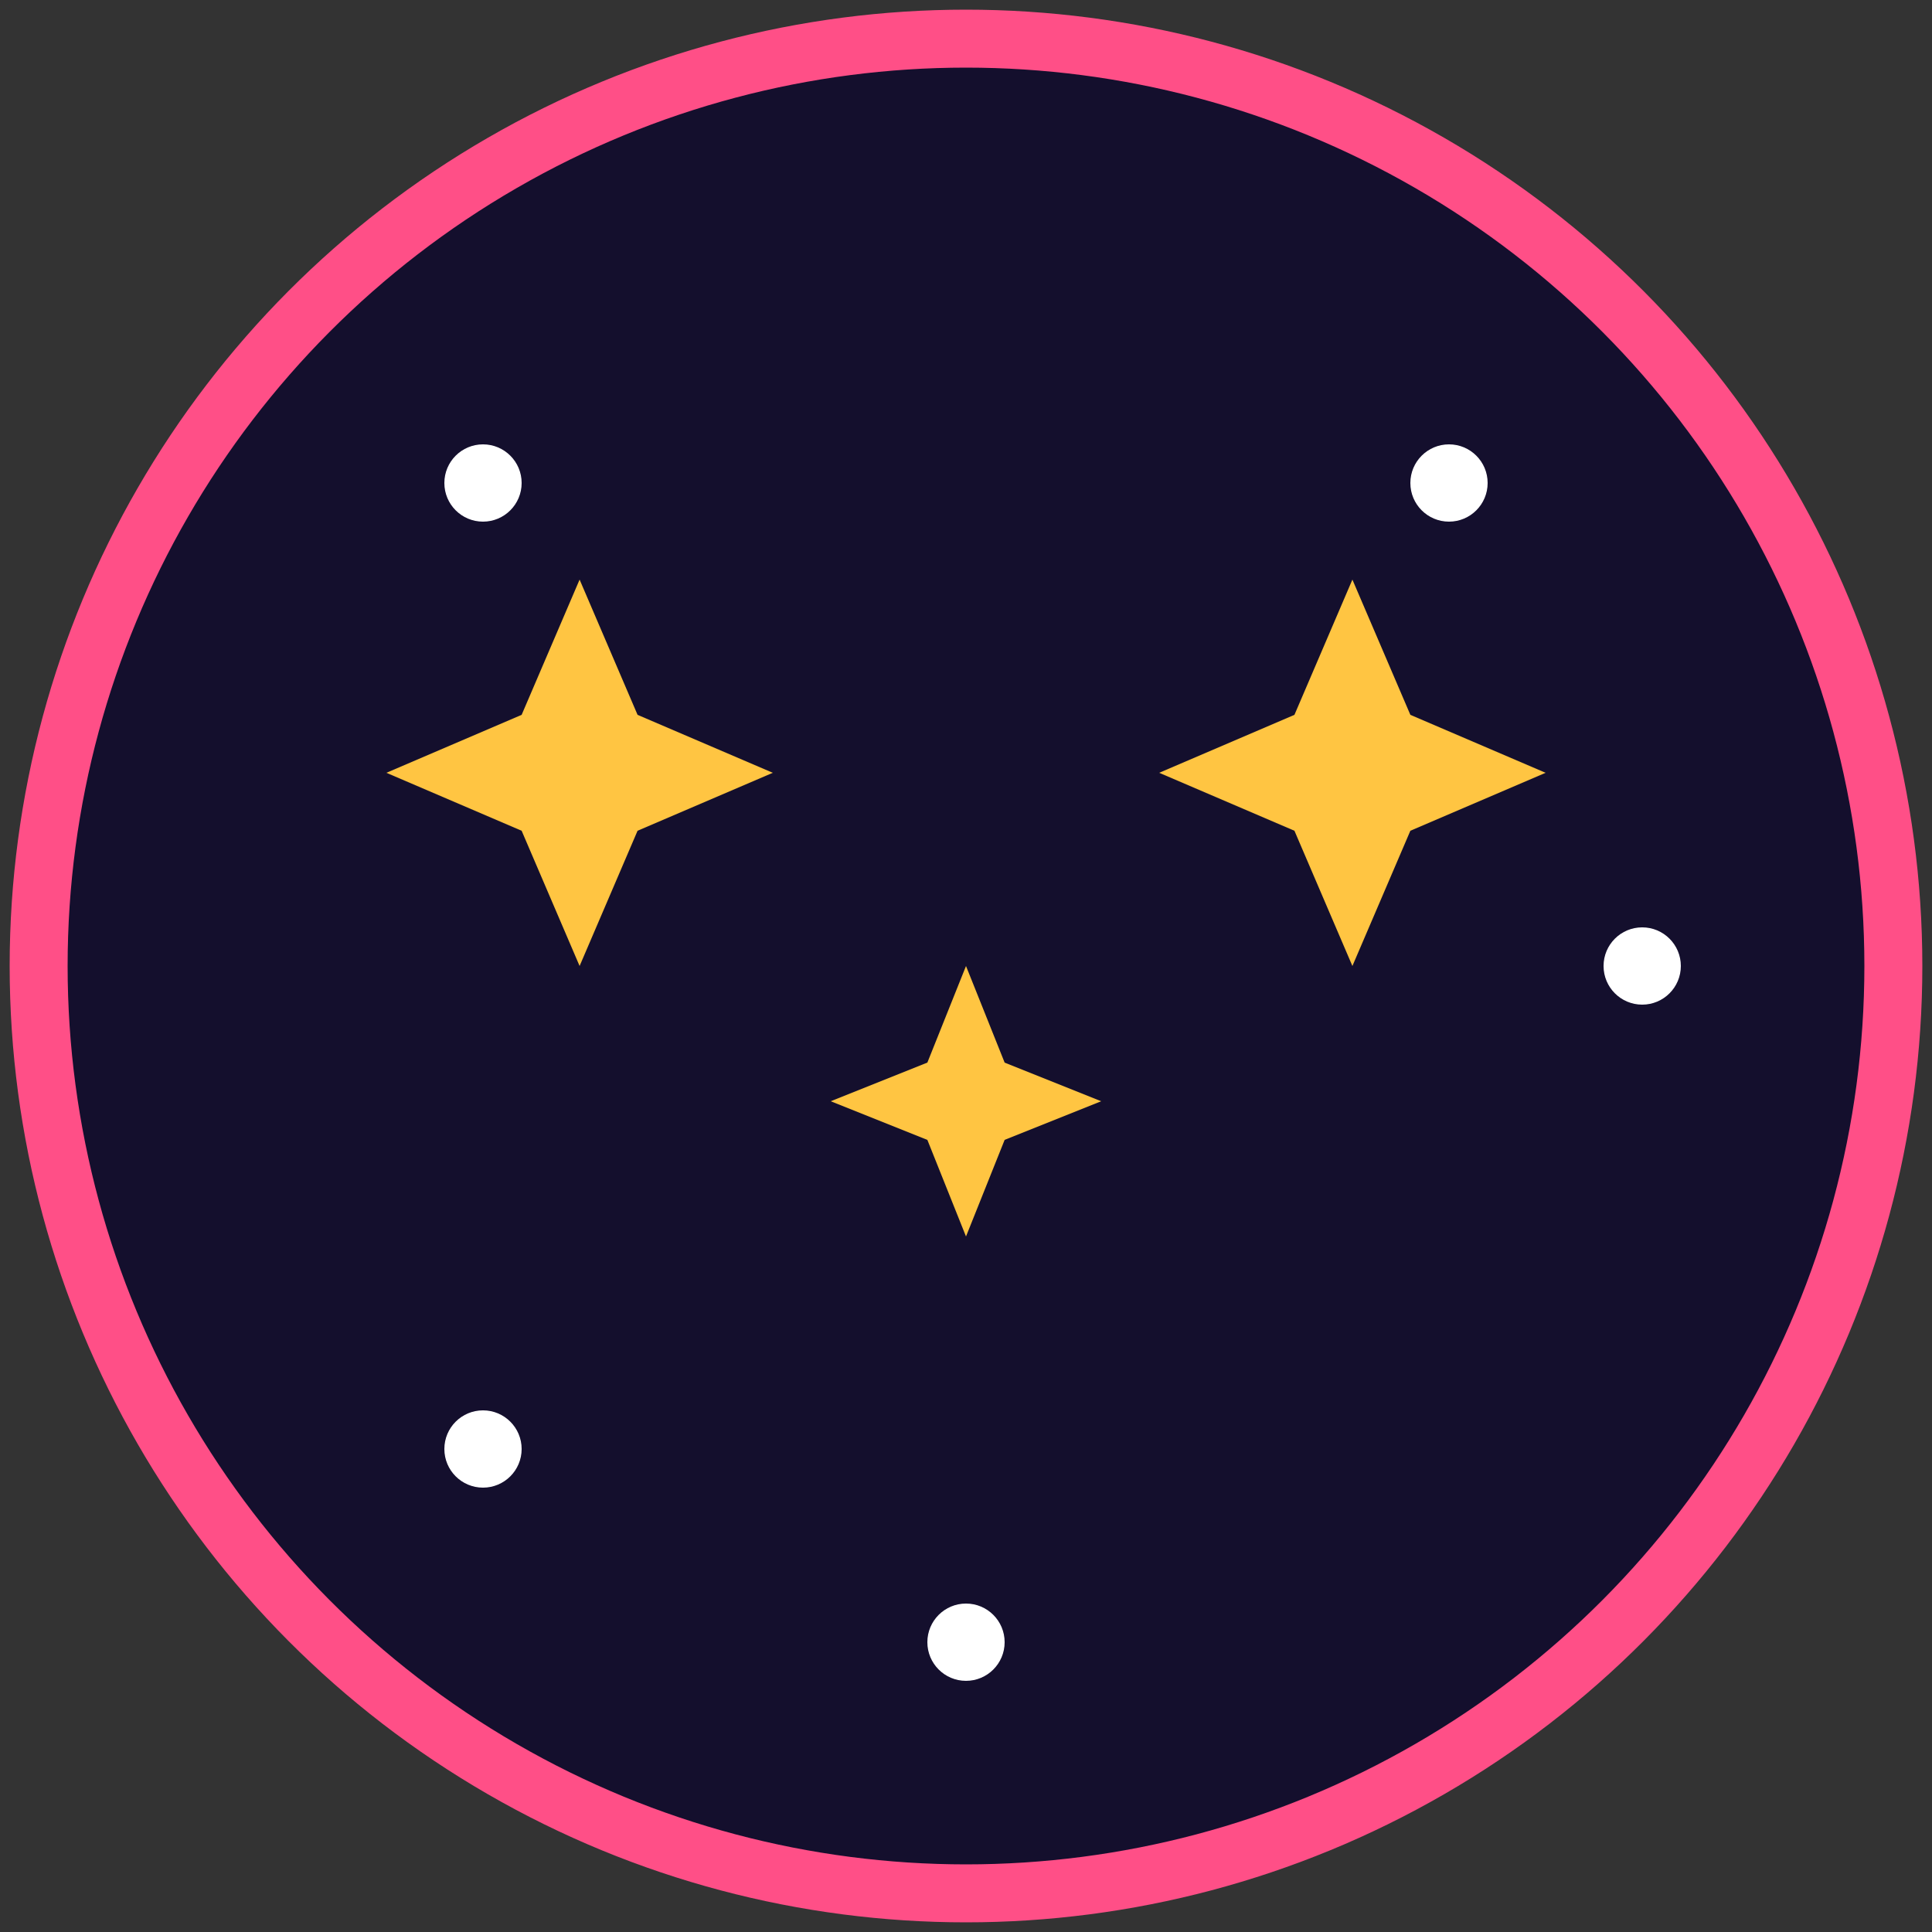
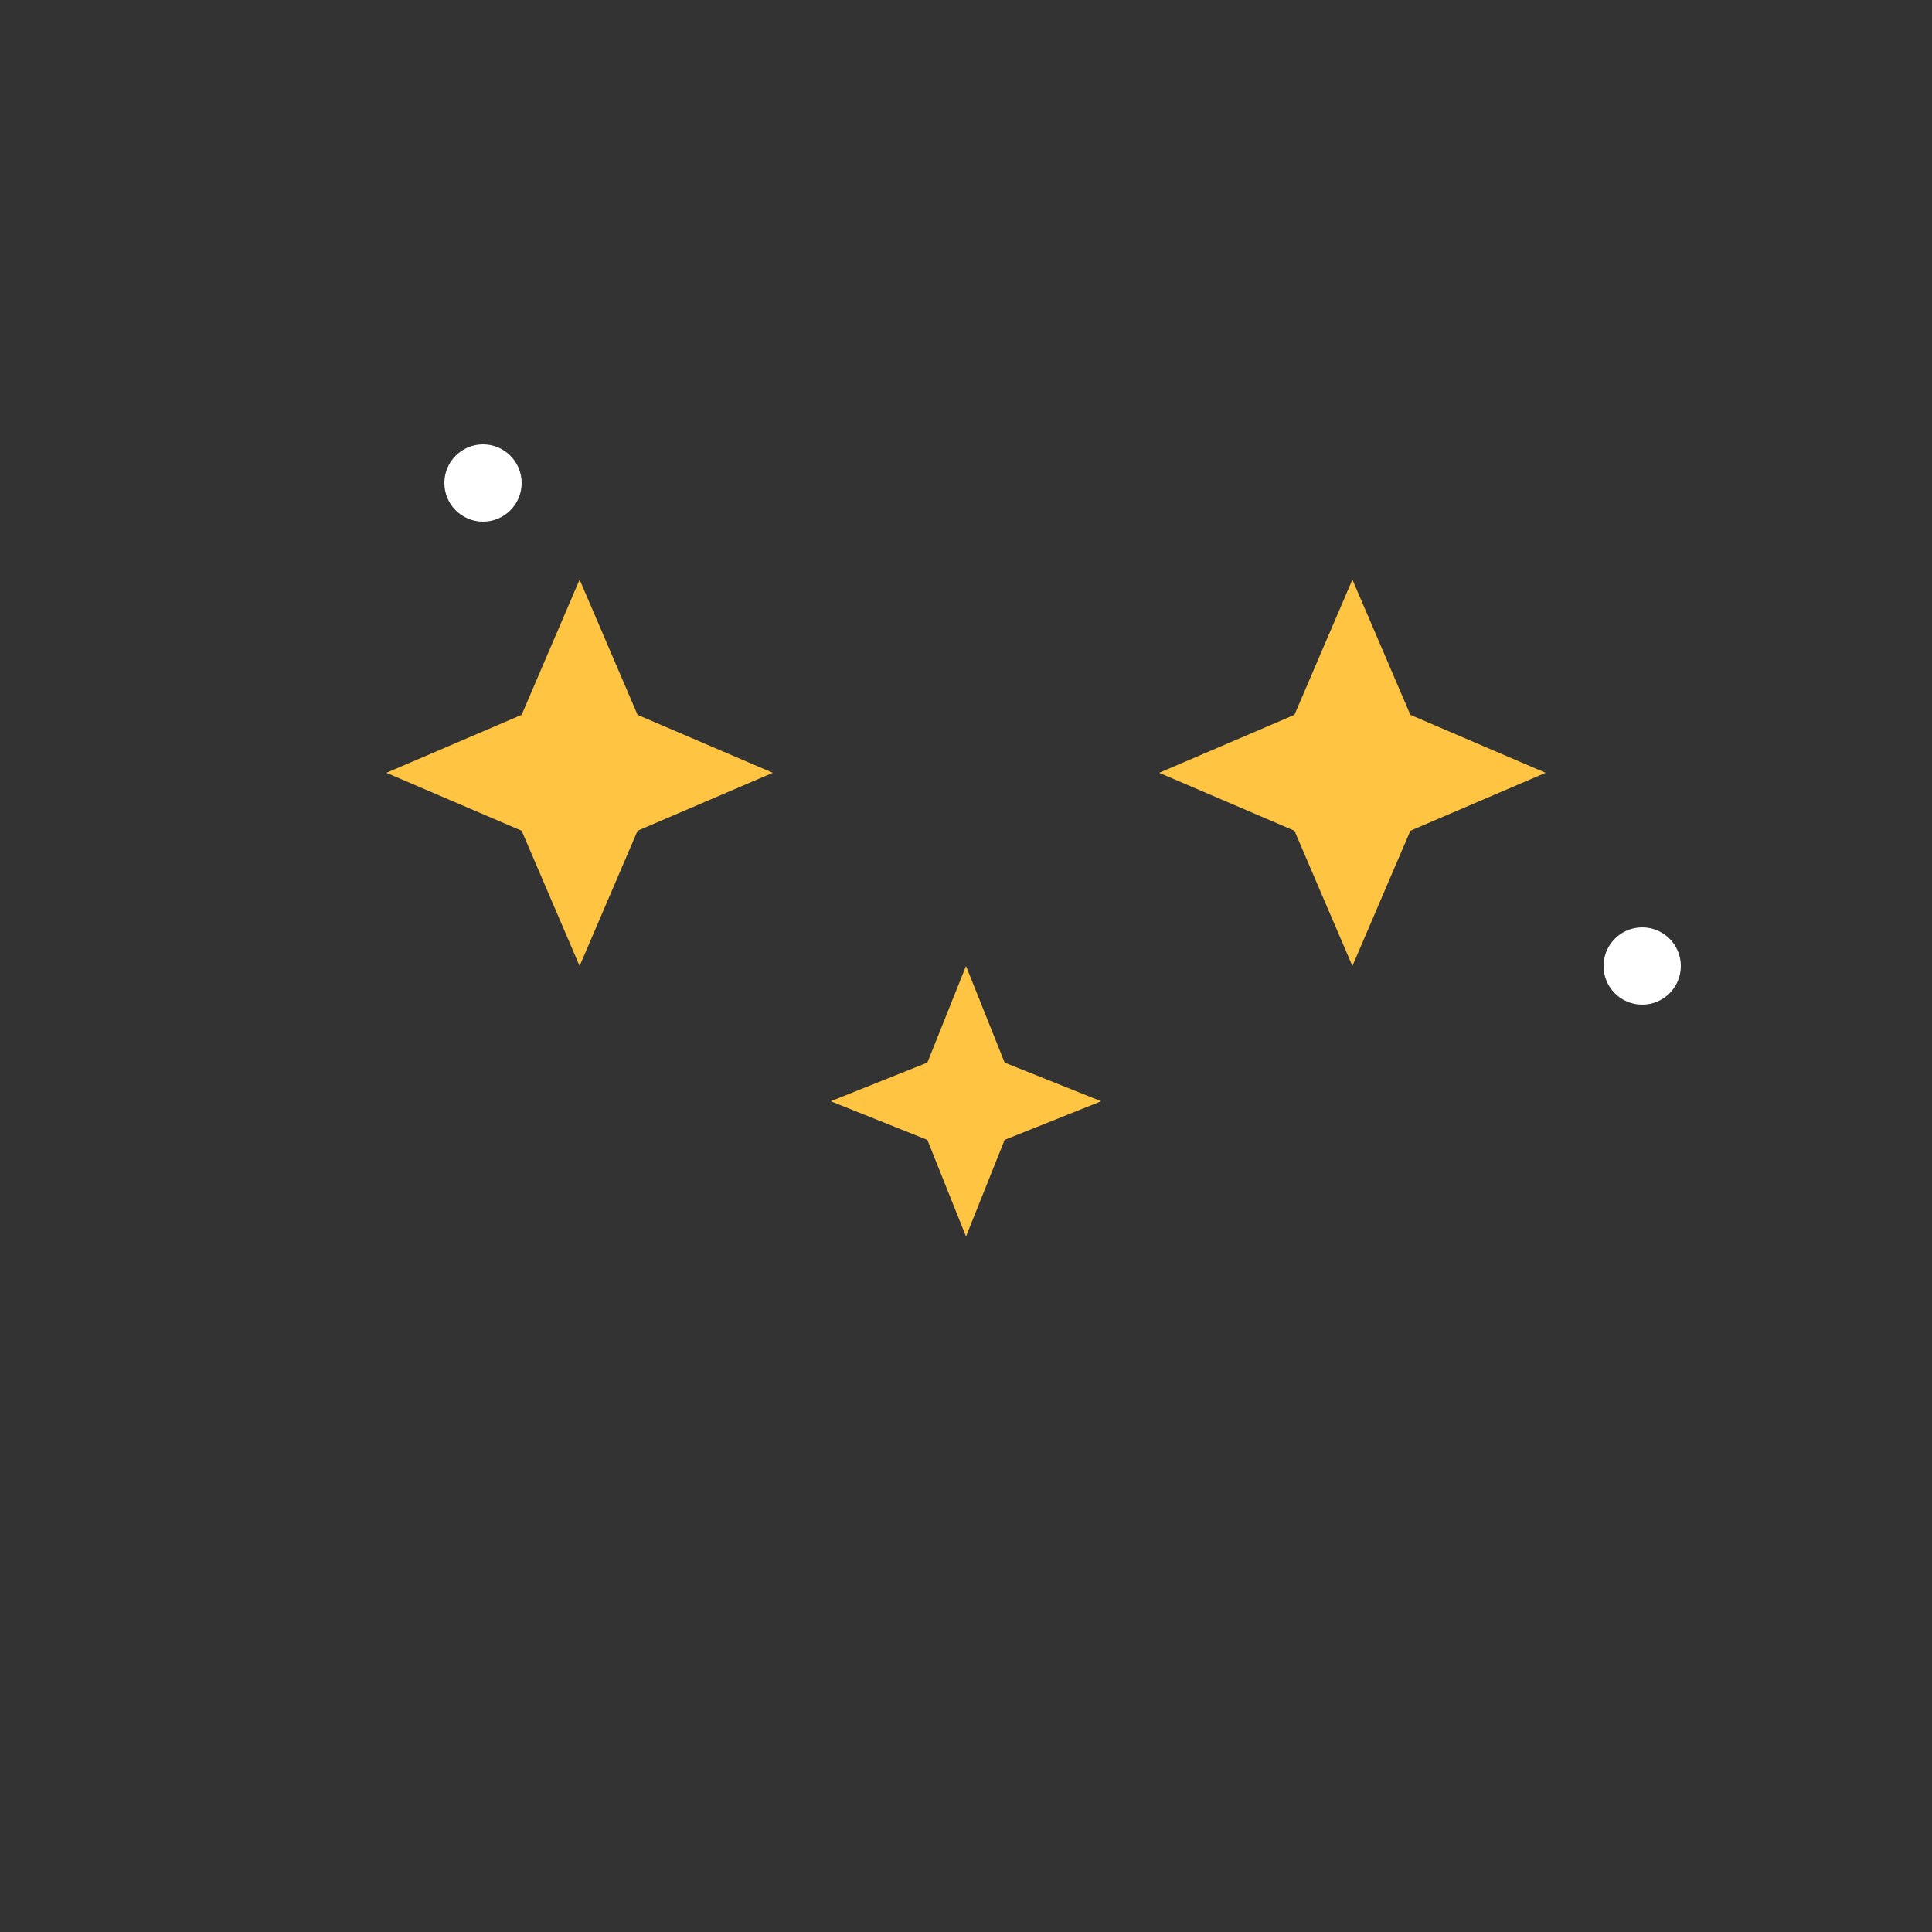
<svg xmlns="http://www.w3.org/2000/svg" width="100" height="100" viewBox="0 0 100 100">
  <rect x="0" y="0" width="100" height="100" fill="#333333" stroke="none" />
-   <circle cx="50" cy="50" r="48" fill="#140F2D" stroke="#FF4F87" stroke-width="3" />
  <path d="M30 30 L33 37 L40 40 L33 43 L30 50 L27 43 L20 40 L27 37 Z" fill="#FFC542" />
  <path d="M70 30 L73 37 L80 40 L73 43 L70 50 L67 43 L60 40 L67 37 Z" fill="#FFC542" />
  <path d="M50 50 L52 55 L57 57 L52 59 L50 64 L48 59 L43 57 L48 55 Z" fill="#FFC542" />
-   <path d="M50 20 A30 30 0 0 1 50 80 A20 20 0 0 0 50 20" fill="#FF4F87" />
+   <path d="M50 20 A20 20 0 0 0 50 20" fill="#FF4F87" />
  <circle cx="25" cy="25" r="2" fill="white" />
-   <circle cx="75" cy="25" r="2" fill="white" />
  <circle cx="85" cy="50" r="2" fill="white" />
-   <circle cx="25" cy="75" r="2" fill="white" />
-   <circle cx="50" cy="85" r="2" fill="white" />
</svg>